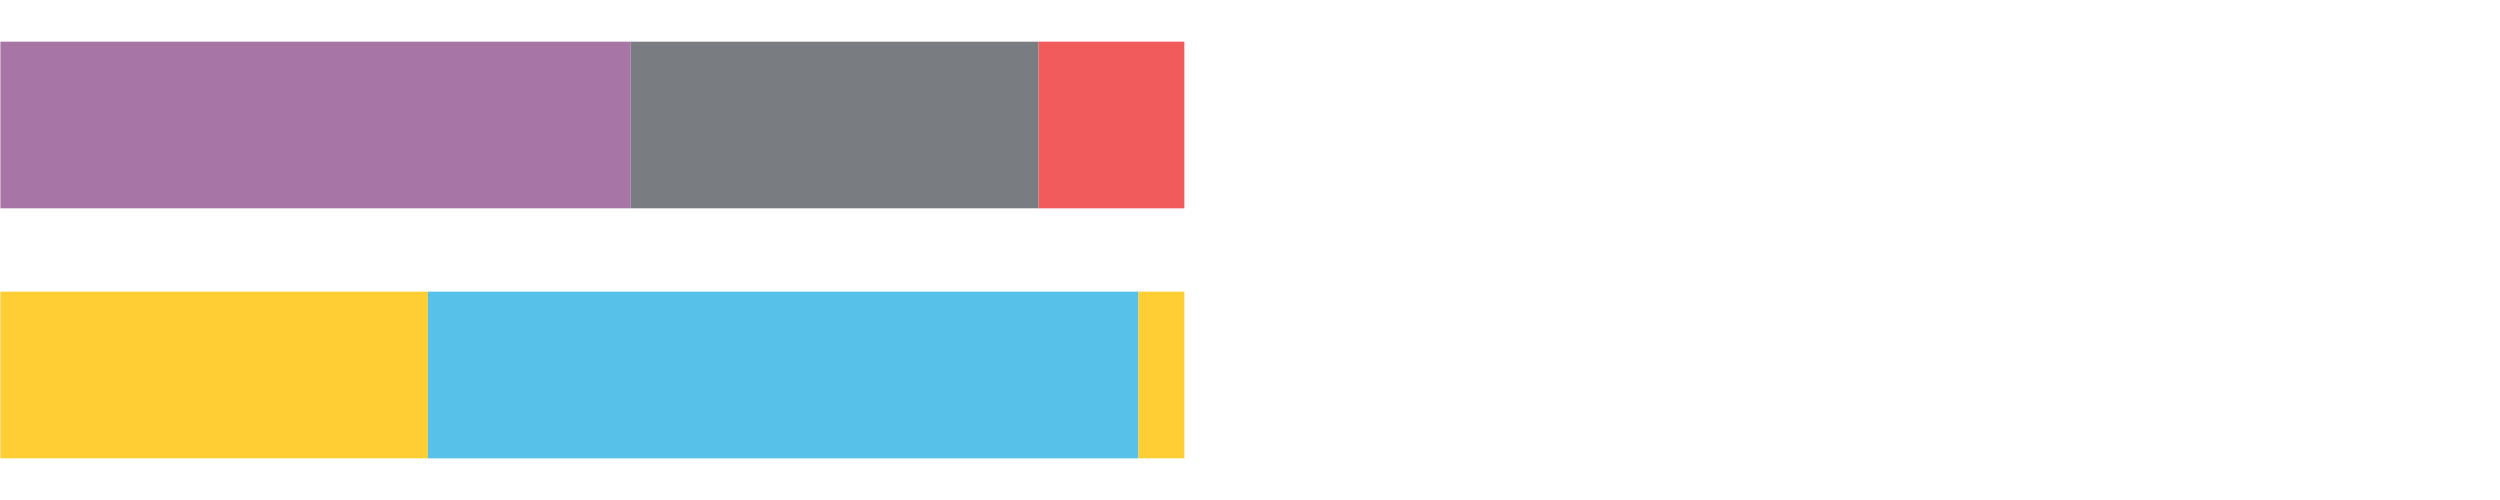
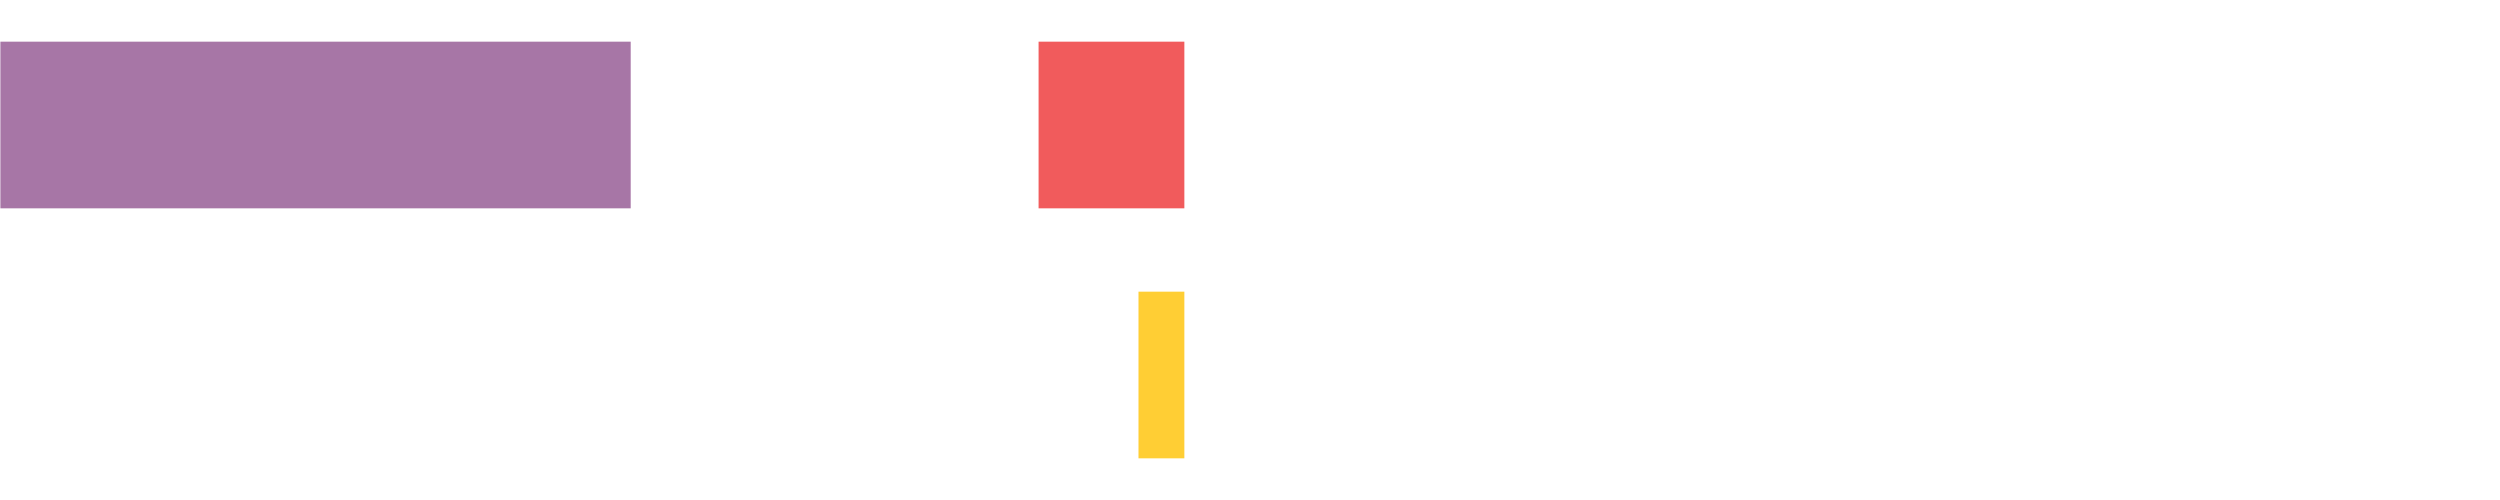
<svg xmlns="http://www.w3.org/2000/svg" width="1080pt" height="216pt" viewBox="0 0 1080 216" version="1.1">
  <g>
    <path style="stroke:none;fill-rule:nonzero;fill:#A776A6;fill-opacity:1;" d="M 0.169 18 L 0.169 90 L 272.46 90 L 272.46 18 Z M 0.169 18" />
-     <path style="stroke:none;fill-rule:nonzero;fill:#797D82;fill-opacity:1;" d="M 272.46 18 L 272.46 90 L 448.665 90 L 448.665 18 Z M 272.46 18" />
    <path style="stroke:none;fill-rule:nonzero;fill:#F15B5C;fill-opacity:1;" d="M 448.665 18 L 448.665 90 L 511.644 90 L 511.644 18 Z M 448.665 18" />
-     <path style="stroke:none;fill-rule:nonzero;fill:#FFCE34;fill-opacity:1;" d="M 0.169 126 L 0.169 198 L 184.882 198 L 184.882 126 Z M 0.169 126" />
-     <path style="stroke:none;fill-rule:nonzero;fill:#57C1E9;fill-opacity:1;" d="M 184.882 126 L 184.882 198 L 491.829 198 L 491.829 126 Z M 184.882 126" />
    <path style="stroke:none;fill-rule:nonzero;fill:#FFCE34;fill-opacity:1;" d="M 491.829 126 L 491.829 198 L 511.644 198 L 511.644 126 Z M 491.829 126" />
  </g>
</svg>